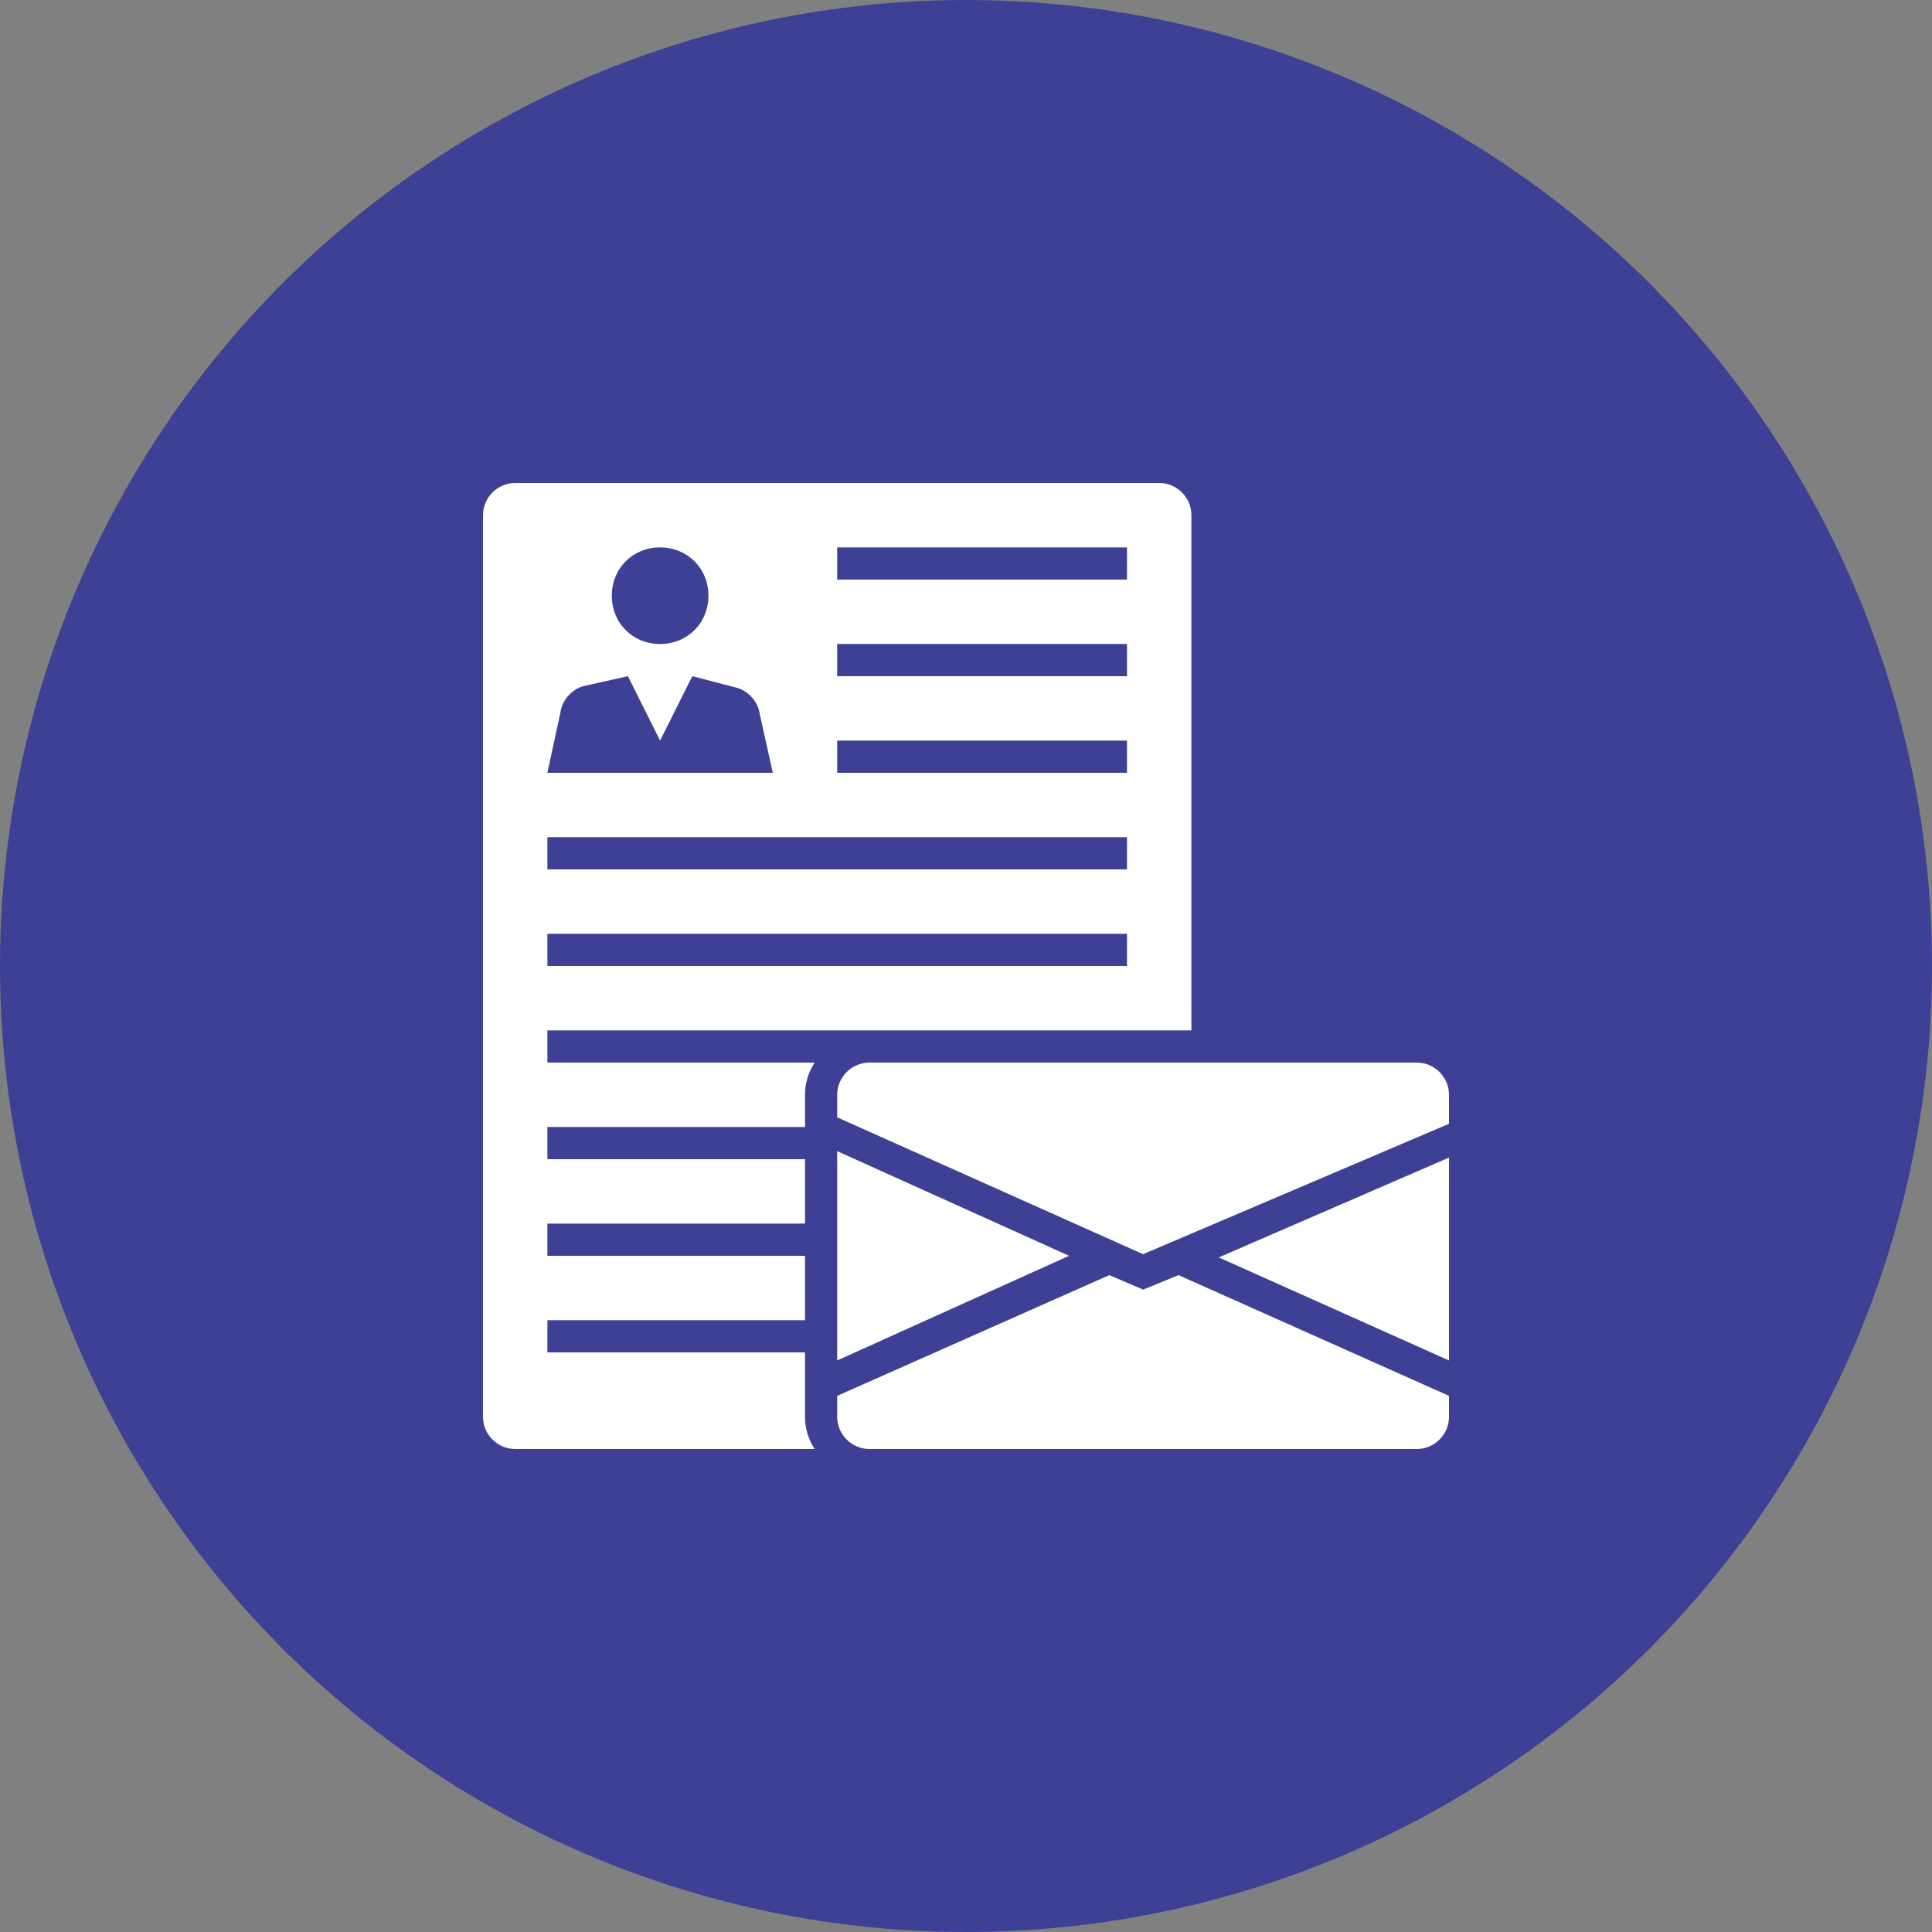
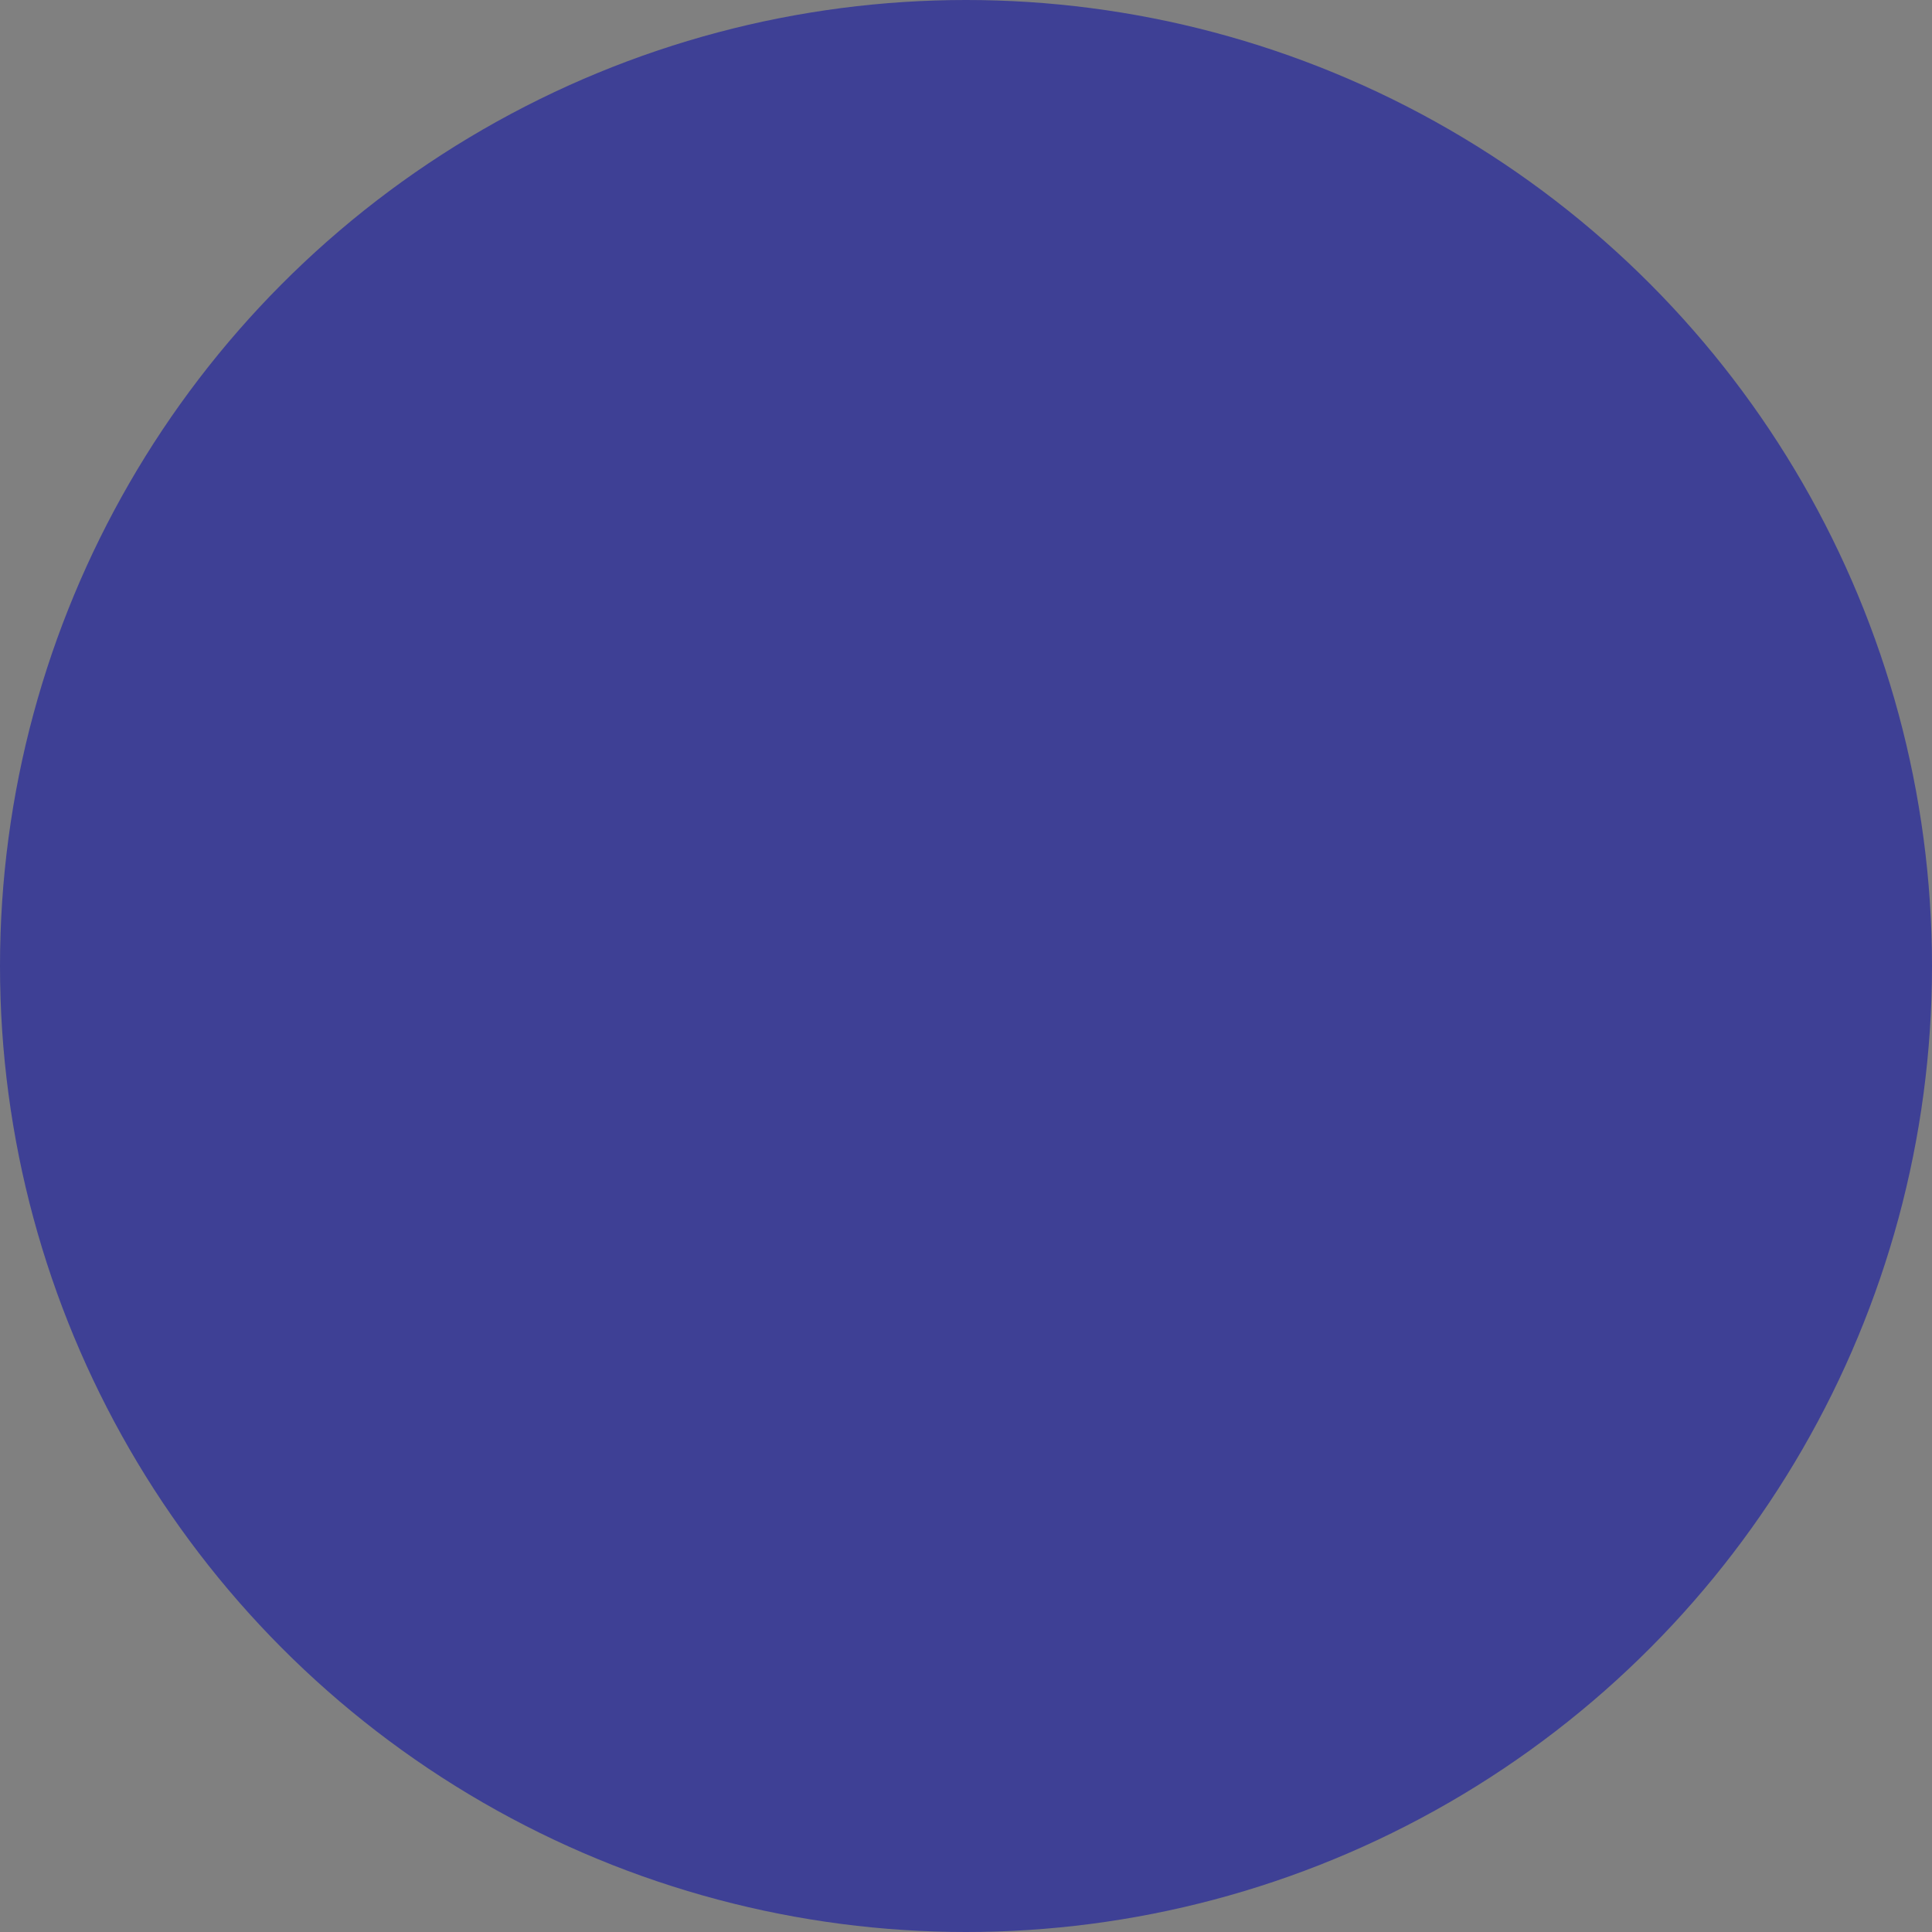
<svg xmlns="http://www.w3.org/2000/svg" width="120" height="120" viewBox="0 0 120 120" fill="none">
  <rect x="0" y="0" width="120" height="120" fill="#808080" stroke="none" />
  <circle cx="60" cy="60" r="60" fill="#3E4095" />
-   <path d="M50 88V84H34V82H50V78H34V76H50V72H34V70H50V68C50 67.3 50.2 66.6 50.6 66H34V64H54H70H74V32C74 30.9 73.1 30 72 30H32C30.9 30 30 30.9 30 32V88C30 89.1 30.9 90 32 90H50.6C50.2 89.4 50 88.7 50 88ZM52 34H70V36H52V34ZM52 40H70V42H52V40ZM52 46H70V48H52V46ZM41 34C42.7 34 44 35.3 44 37C44 38.7 42.7 40 41 40C39.3 40 38 38.7 38 37C38 35.3 39.3 34 41 34ZM34.8 44.3C34.9 43.5 35.5 42.8 36.3 42.6L39 42L41 46L43 42L45.7 42.7C46.5 42.9 47.1 43.6 47.2 44.4L48 48H34L34.8 44.3ZM34 52H70V54H34V52ZM34 58H70V60H34V58Z" fill="white" />
-   <path d="M71 77.9L90 69.8V68C90 66.9 89.1 66 88 66H54C52.9 66 52 66.9 52 68V69.4L71 77.9Z" fill="white" />
-   <path d="M89.999 71.9L75.699 78.1L89.999 84.5V71.9Z" fill="white" />
-   <path d="M73.2 79.2L71 80.1L68.9 79.2L52 86.7V88C52 89.1 52.9 90 54 90H88C89.1 90 90 89.1 90 88V86.7L73.2 79.2Z" fill="white" />
-   <path d="M66.4 78L52 71.5V84.5L66.4 78Z" fill="white" />
</svg>